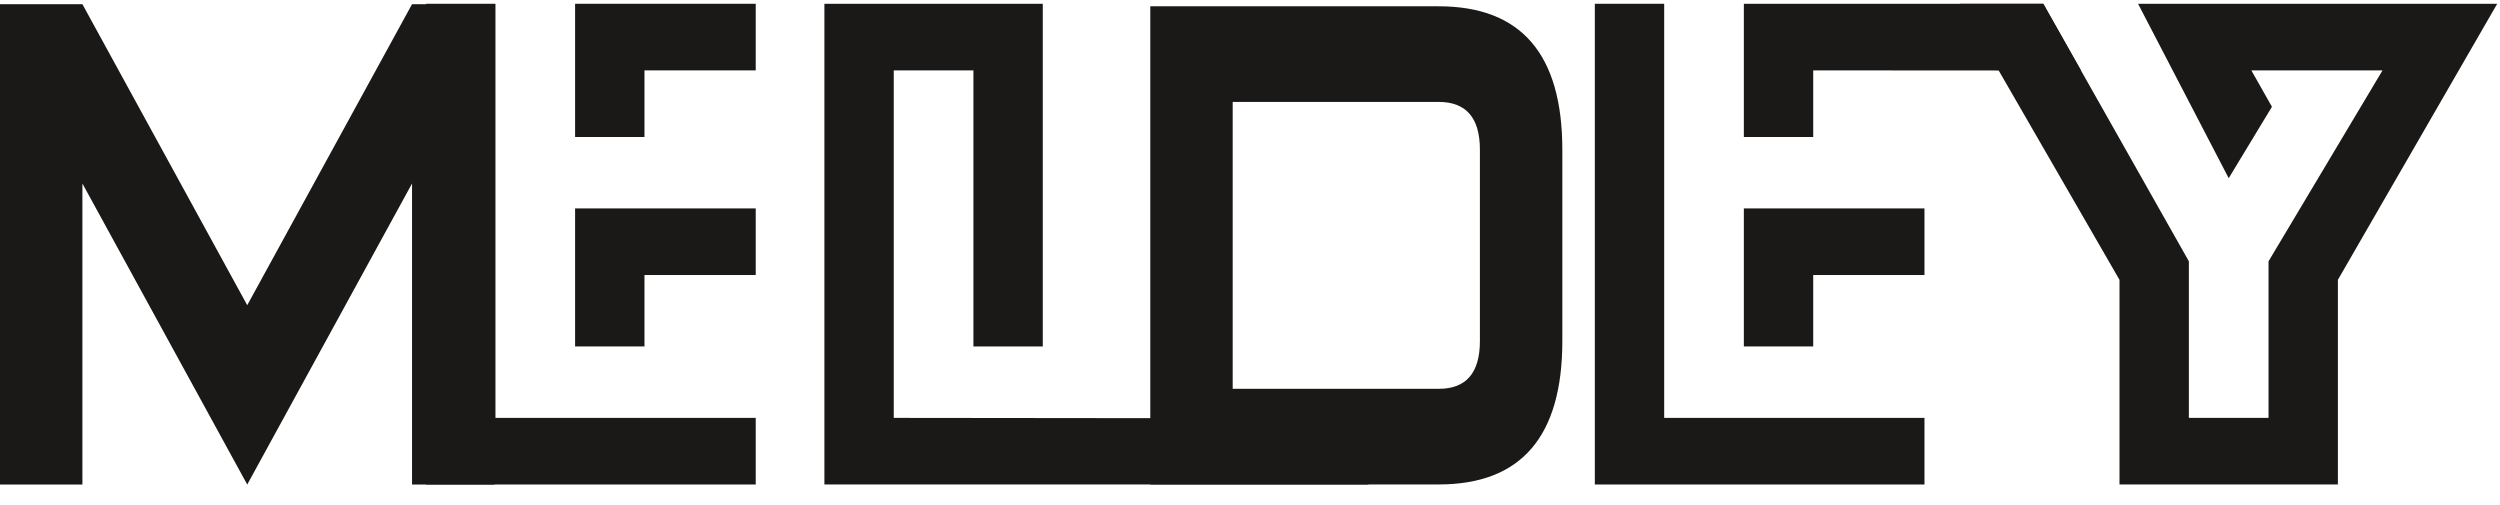
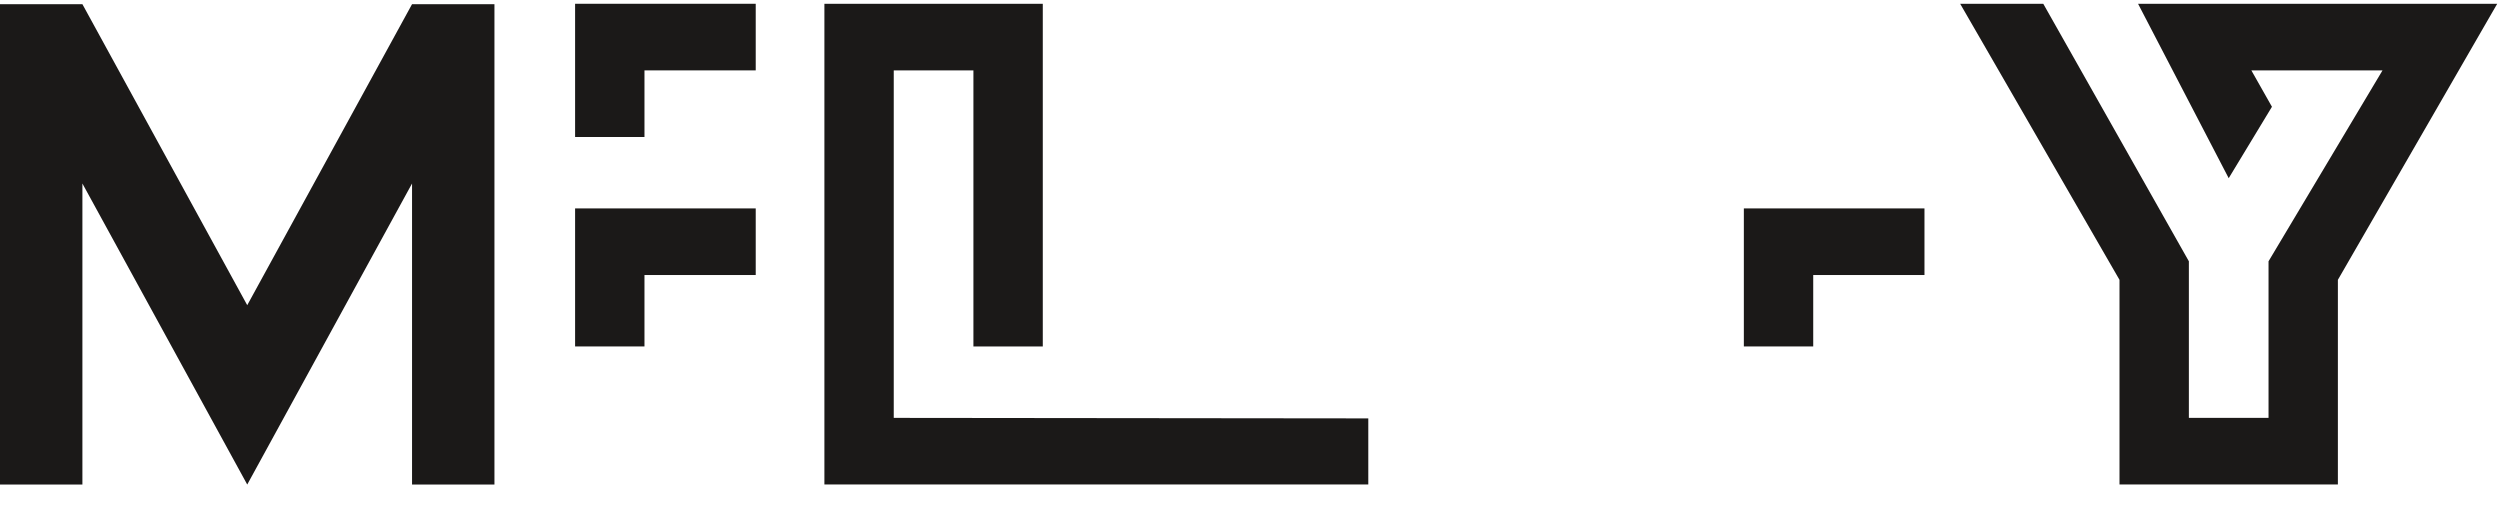
<svg xmlns="http://www.w3.org/2000/svg" width="104" height="21" viewBox="0 0 104 21" fill="none">
  <path fill-rule="evenodd" clip-rule="evenodd" d="M81.543 0.157L88.171 11.641V20.155H97.256V11.641L103.884 0.157L88.943 0.157L92.714 7.413L94.513 4.442L93.656 2.928H99.113L94.371 10.87V17.384H91.057V10.87L85 0.157L81.543 0.157Z" fill="#1B1918" />
  <path fill-rule="evenodd" clip-rule="evenodd" d="M80.058 8.67H72.544V14.412H75.43V11.441H80.058V8.67Z" fill="#1B1918" />
-   <path fill-rule="evenodd" clip-rule="evenodd" d="M85 0.157L72.544 0.157V5.699H75.43V2.928L86.571 2.935L85 0.157Z" fill="#1B1918" />
-   <path fill-rule="evenodd" clip-rule="evenodd" d="M66.345 0.157V20.155H80.058V17.384H69.23V0.157L66.345 0.157Z" fill="#1B1918" />
  <path fill-rule="evenodd" clip-rule="evenodd" d="M34.295 0.157V20.155H56.921V17.405L37.18 17.384V2.928H40.494V14.412H43.38V0.157L34.295 0.157Z" fill="#1B1918" />
  <path fill-rule="evenodd" clip-rule="evenodd" d="M31.438 8.67H23.924V14.412H26.81V11.441H31.438V8.67Z" fill="#1B1918" />
  <path fill-rule="evenodd" clip-rule="evenodd" d="M31.438 0.157L23.924 0.157V5.699H26.81V2.928H31.438V0.157Z" fill="#1B1918" />
-   <path fill-rule="evenodd" clip-rule="evenodd" d="M17.725 0.157V20.155H31.438V17.384H20.611V0.157L17.725 0.157Z" fill="#1B1918" />
-   <path fill-rule="evenodd" clip-rule="evenodd" d="M51.28 16.175H59.85C60.993 16.175 61.564 15.512 61.564 14.186V6.229C61.564 4.903 60.993 4.24 59.85 4.24H51.28V16.175ZM64.993 14.186C64.993 18.164 63.279 20.153 59.85 20.153H47.852V0.262L59.85 0.262C63.279 0.262 64.993 2.251 64.993 6.229V14.186Z" fill="#1B1918" />
  <path fill-rule="evenodd" clip-rule="evenodd" d="M20.569 20.157H17.141V7.634L10.285 20.157L3.428 7.634V20.157H0L0 0.174L3.428 0.174L10.285 12.696L17.141 0.174L20.569 0.174V20.157Z" fill="#1B1918" />
</svg>